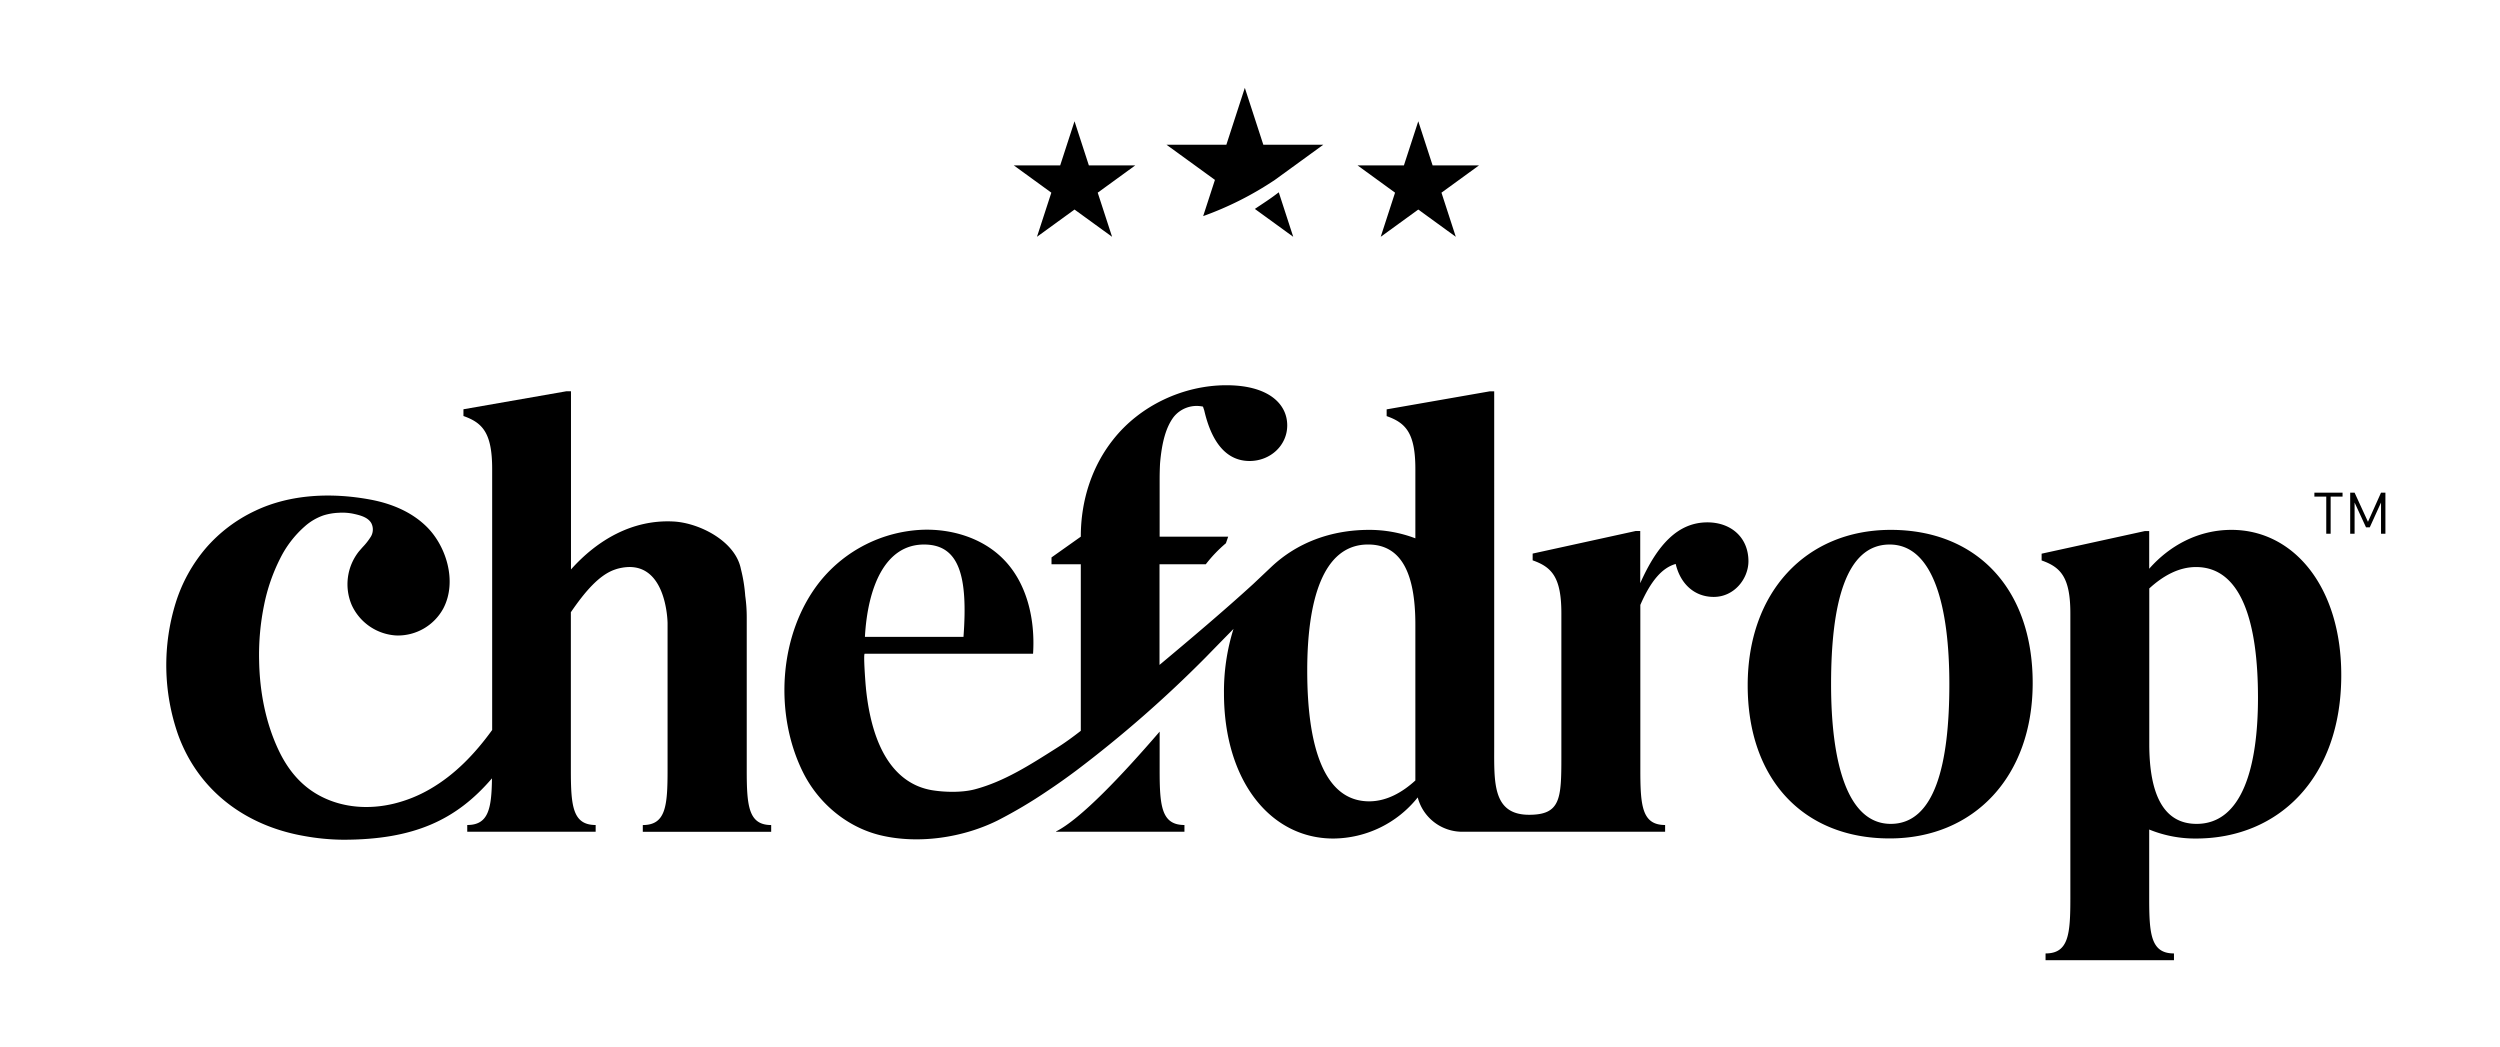
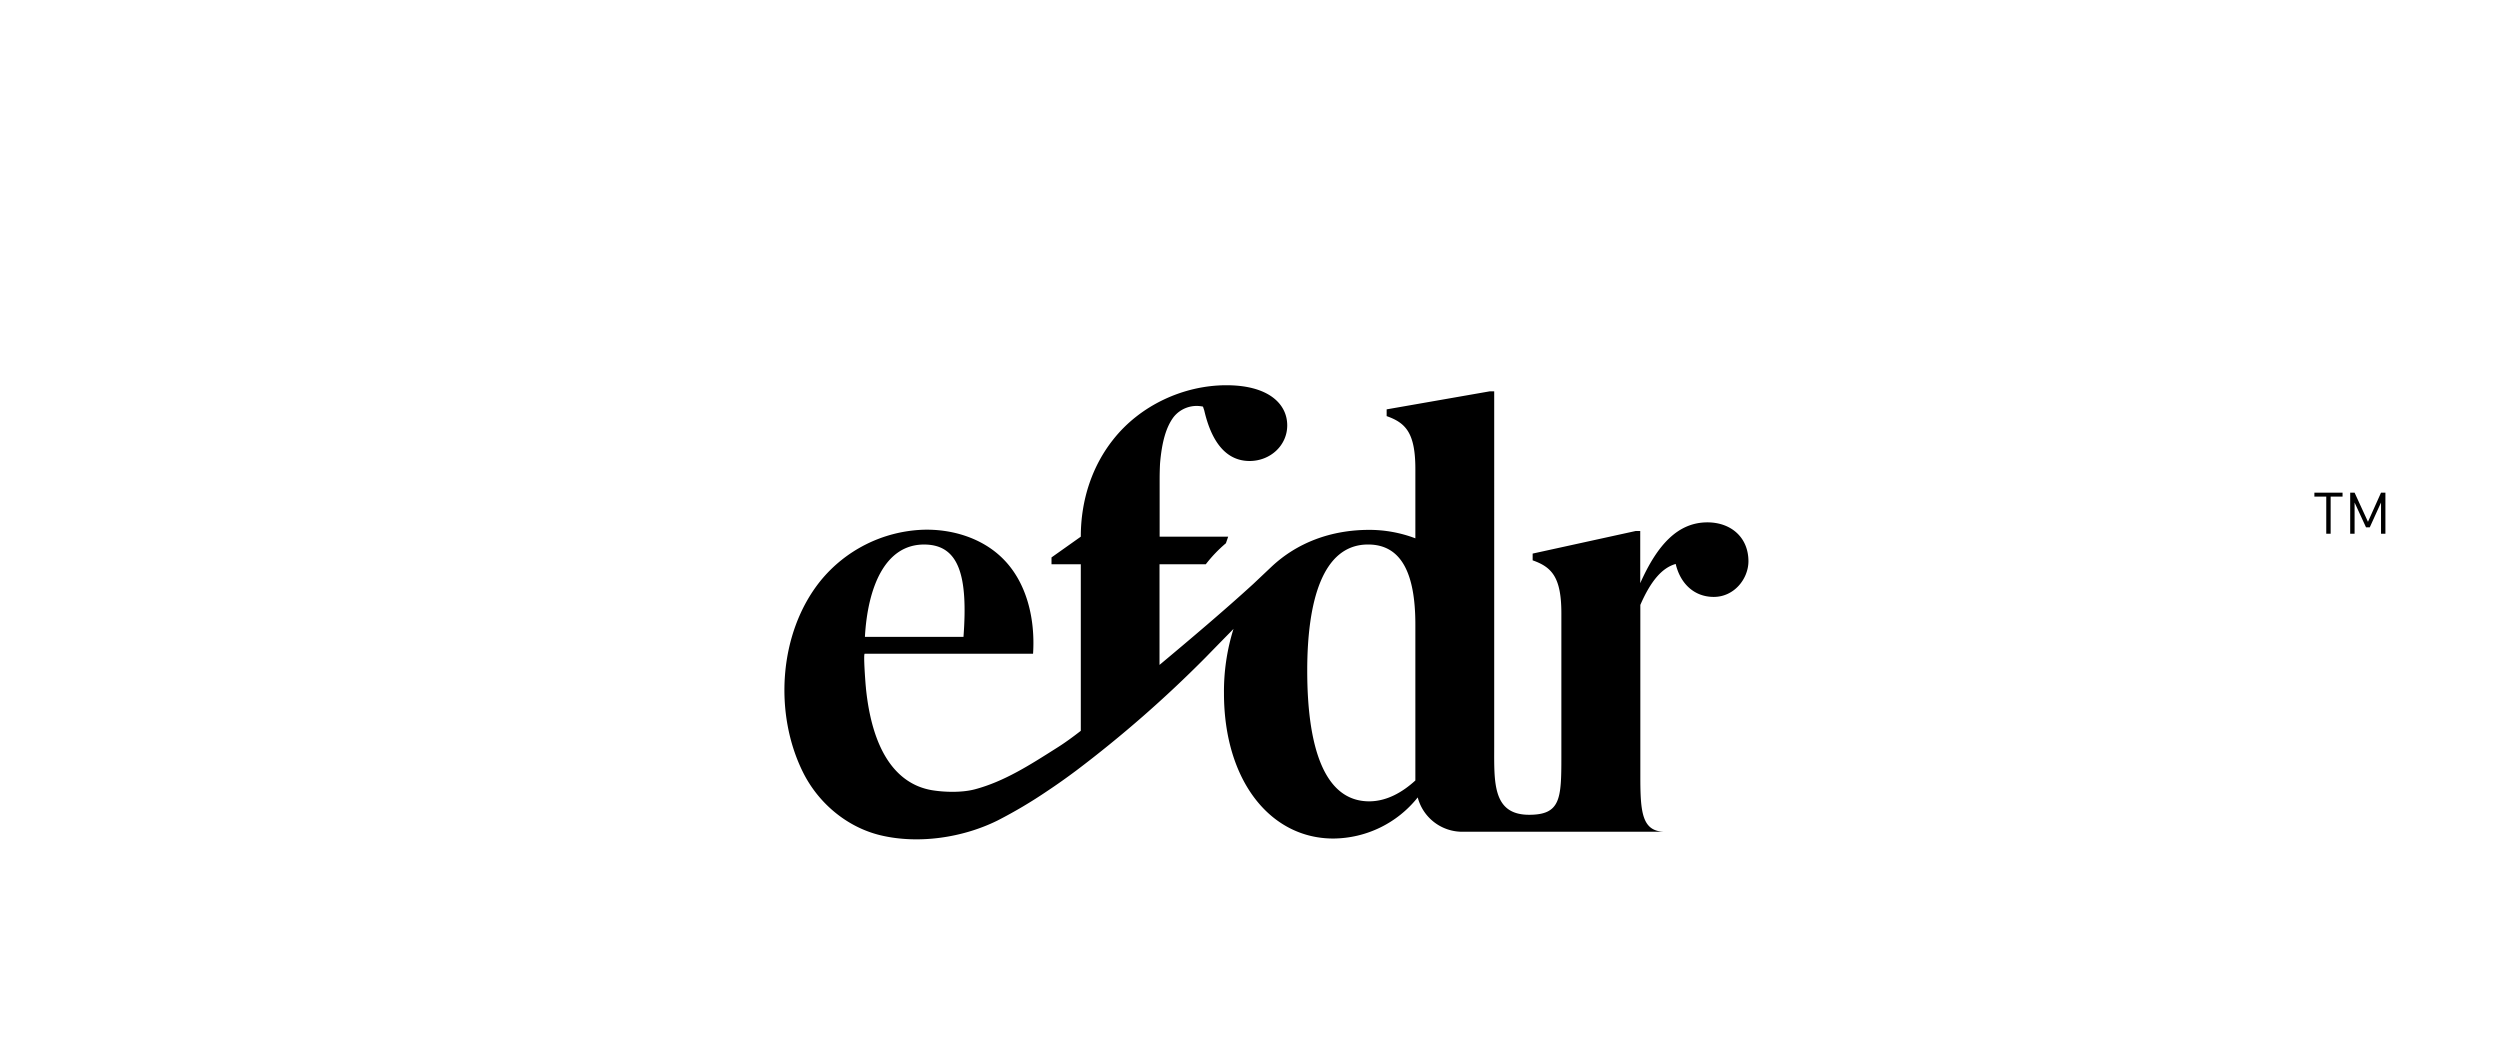
<svg xmlns="http://www.w3.org/2000/svg" width="996" height="417">
-   <path d="M428.09 48.31L433.8 65.89 452.29 65.89 437.33 76.76 443.05 94.34 428.09 83.48 413.13 94.34 418.85 76.76 403.89 65.89 422.38 65.89 428.09 48.31z" />
-   <path d="M565.04 48.31L570.75 65.89 589.24 65.89 574.28 76.76 579.99 94.34 565.04 83.48 550.08 94.34 555.79 76.76 540.84 65.89 559.32 65.89 565.04 48.31z" />
-   <path d="M479.34 86.1a130.6 130.6 0 0 0 28.53-14.4l3.13-2.27 16.19-11.76h-23.88L495.94 35l-7.36 22.67h-23.84l19.29 14zm20.6-2.86l15.28 11.1-5.76-17.73c-3.57 2.77-6.07 4.28-9.52 6.63zM297.5 306.69v-60.58a60.23 60.23 0 0 0-.6-8.72 60.74 60.74 0 0 0-1.73-10.7c-2.21-11.2-16.67-18.37-26.77-18.92-16.52-.89-30.56 7.49-40.92 19.1v-71h-1.78l-41.06 7.18v2.69c7.62 2.69 11.44 6.73 11.44 21.09v104c-6.8 9.39-14.77 17.78-24.8 23.56a54.07 54.07 0 0 1-14.38 5.79c-9.56 2.31-19.79 1.74-28.67-2.72-8-4-13.45-10.58-17.25-18.62-5.24-11.09-7.54-23.52-7.75-35.74a99.26 99.26 0 0 1 2-22.15 72.5 72.5 0 0 1 6.38-18.44 41.63 41.63 0 0 1 9.87-12.85 22 22 0 0 1 7.51-4.37 23.57 23.57 0 0 1 5.94-1 22.11 22.11 0 0 1 5.69.36c2.56.56 5.93 1.31 7.32 3.8a5.53 5.53 0 0 1-.41 5.69 24.39 24.39 0 0 1-3 3.78c-.52.58-1 1.15-1.53 1.75a21.08 21.08 0 0 0-2.86 21.41 20.81 20.81 0 0 0 17.86 12.1 20.6 20.6 0 0 0 18.62-10.78c5.71-10.91 1-25.26-6.93-32.83-6-5.79-13.94-9-22.08-10.52-15.2-2.85-31.86-2.29-46 4.48a59.34 59.34 0 0 0-19.55 14.79 62.14 62.14 0 0 0-12 21.66 83.94 83.94 0 0 0 .92 52.8c8.16 22.4 27 36.22 50.13 40.27a90.74 90.74 0 0 0 15.51 1.5c28.33 0 45.17-7.89 59.38-24.46-.15 12.15-1.41 18.59-9.85 18.59v2.69h51.16v-2.69c-9.2 0-9.88-7.63-9.88-22v-62.77c5.74-8.39 11.14-14.49 16.94-16.77q.81-.3 1.59-.54c19.82-5.32 20 21.67 20 21.67v58.43c0 14.36-.67 22-9.87 22v2.69h51.15v-2.69c-9.07-.02-9.74-7.65-9.74-22.01zm164.5 0v-15.21c-15 17.42-31.48 34.84-41.28 39.77v.12h51.16v-2.69c-9.2 0-9.88-7.63-9.88-21.99zm291.28-95.59c-33.66 0-57 24.69-57 61.93 0 37.7 22.43 61 56.54 61 33.66 0 57-24.69 57-61.93.01-37.66-22.43-61-56.54-61zm0 117.13c-17.5 0-23.78-24.9-23.78-55.64 0-32.09 5.83-55.65 23.33-55.65s23.79 24.9 23.79 55.65c0 32.08-5.84 55.64-23.34 55.64zM889 211.1c-13.24 0-24.68 6.29-32.76 15.49v-15h-1.79l-41.07 9v2.69c7.63 2.69 11.45 6.73 11.45 21.09v113.48c0 14.36-.68 22-9.88 22v2.69h51.16v-2.69c-9.2 0-9.87-7.63-9.87-22v-27.37a48.42 48.42 0 0 0 18.62 3.59c33 0 57.9-24.24 57.9-65.07.03-35-18.82-57.9-43.76-57.9zm-13.88 117.13c-13 0-18.85-11.44-18.85-31.86v-61.93c5.39-4.94 11.67-8.53 18.62-8.53 18.18 0 24.69 22.22 24.69 52.06 0 27.6-6.29 50.26-24.46 50.26z" />
-   <path d="M680.24 208.11c-11.61 0-19.86 8.68-26.77 24.23v-20.79h-1.8l-41.06 9v2.69c7.63 2.69 11.44 6.73 11.44 21.09v57.37c0 16.56-.35 22.91-12.85 22.91-14.65 0-13.91-13-13.91-27.37V155.91h-1.79l-41.06 7.18v2.69c7.63 2.69 11.44 6.73 11.44 21.09v27.6a51.66 51.66 0 0 0-18.4-3.37c-15.33 0-28.84 5.18-39 14.77l-7.24 6.84c-11.53 10.53-25 21.92-37.29 32.19v-40.11h18.45a54.36 54.36 0 0 1 8-8.36l.91-2.63H462v-22.67c0-2.33.06-4.45.16-6.46.72-8.61 2.42-14.47 5.33-18.42a11.73 11.73 0 0 1 11.78-4.25l.51 1.55c3.1 13.41 9.28 20.11 18.05 20.11 8.26 0 15-6.19 15-14.18 0-8.77-7.74-16-24.24-16-16.9 0-34.32 7.9-45.17 21.74-8 10.11-12.83 23.47-12.83 38.59l-11.67 8.27v2.72h11.67v66.36c-3.16 2.46-6.4 4.84-9.87 7-10.19 6.45-20.61 13.21-32.4 16.32-4.9 1.29-11.53 1.18-16.55.41a25.73 25.73 0 0 1-6.15-1.72c-14.67-6.26-19.2-24.75-20.64-39.07 0-.31-.06-.61-.08-.91-.1-1.08-1-12.73-.4-12.73h67.07c.9-13.7-2.38-28.38-12.13-38-8.33-8.25-20.52-11.87-32.24-11.39a55.39 55.39 0 0 0-40.38 20.42c-16.62 20.72-18.56 52.85-6.86 76.27 6.1 12.21 17.43 21.77 30.78 25 15.13 3.64 32.82 1 46.7-5.88a187.07 187.07 0 0 0 19.8-11.74c3.92-2.6 7.76-5.33 11.53-8.15a479.24 479.24 0 0 0 51.6-45.13q5.31-5.45 10.63-10.86l.43-.47a83.29 83.29 0 0 0-3.8 25.65c0 35 18.62 57.89 43.53 57.89a43.35 43.35 0 0 0 33.66-16.38 18.33 18.33 0 0 0 17.74 13.68h80.82v-2.69c-9.2 0-9.87-7.63-9.87-22V241c4.19-9.63 8.7-14.8 14.09-16.32 1.81 7.7 7.25 13.13 15.17 13.13 8.15 0 13.81-7.24 13.81-14.26-.04-9.55-7.05-15.44-16.34-15.44zm-312.1 8.83c14.14 0 17.5 12.79 15.71 36.8h-39.27c1.12-19.97 8.08-36.8 23.56-36.8zm195.74 94c-5.16 4.72-11.44 8.31-18.4 8.31-18.17 0-24.68-22.22-24.68-52.06 0-27.6 6.06-50.26 24.23-50.26 13.24 0 18.85 11.44 18.85 31.86zm364.65-113.09v14.8h-1.75v-14.8h-4.73v-1.57h11.22v1.57zm20.07 14.8v-12.44l-4.48 9.87h-1.5l-4.55-9.87v12.44h-1.75v-16.37h1.75l5.33 11.61 5.2-11.61h1.75v16.37z" />
+   <path d="M680.24 208.11c-11.61 0-19.86 8.68-26.77 24.23v-20.79h-1.8l-41.06 9v2.69c7.63 2.69 11.44 6.73 11.44 21.09v57.37c0 16.56-.35 22.91-12.85 22.91-14.65 0-13.91-13-13.91-27.37V155.91h-1.79l-41.06 7.18v2.69c7.63 2.69 11.44 6.73 11.44 21.09v27.6a51.66 51.66 0 0 0-18.4-3.37c-15.33 0-28.84 5.18-39 14.77l-7.24 6.84c-11.53 10.53-25 21.92-37.29 32.19v-40.11h18.45a54.36 54.36 0 0 1 8-8.36l.91-2.63H462v-22.67c0-2.33.06-4.45.16-6.46.72-8.61 2.42-14.47 5.33-18.42a11.73 11.73 0 0 1 11.78-4.25l.51 1.55c3.1 13.41 9.28 20.11 18.05 20.11 8.26 0 15-6.19 15-14.18 0-8.77-7.74-16-24.24-16-16.9 0-34.32 7.9-45.17 21.74-8 10.11-12.83 23.47-12.83 38.59l-11.67 8.27v2.72h11.67v66.36c-3.16 2.46-6.4 4.84-9.87 7-10.19 6.45-20.61 13.21-32.4 16.32-4.9 1.29-11.53 1.18-16.55.41a25.73 25.73 0 0 1-6.15-1.72c-14.67-6.26-19.2-24.75-20.64-39.07 0-.31-.06-.61-.08-.91-.1-1.08-1-12.73-.4-12.73h67.07c.9-13.7-2.38-28.38-12.13-38-8.33-8.25-20.52-11.87-32.24-11.39a55.39 55.39 0 0 0-40.38 20.42c-16.62 20.72-18.56 52.85-6.86 76.27 6.1 12.21 17.43 21.77 30.78 25 15.13 3.64 32.82 1 46.7-5.88a187.07 187.07 0 0 0 19.8-11.74c3.92-2.6 7.76-5.33 11.53-8.15a479.24 479.24 0 0 0 51.6-45.13q5.31-5.45 10.63-10.86l.43-.47a83.29 83.29 0 0 0-3.8 25.65c0 35 18.62 57.89 43.53 57.89a43.35 43.35 0 0 0 33.66-16.38 18.33 18.33 0 0 0 17.74 13.68h80.82c-9.2 0-9.87-7.63-9.87-22V241c4.19-9.63 8.7-14.8 14.09-16.32 1.81 7.7 7.25 13.13 15.17 13.13 8.15 0 13.81-7.24 13.81-14.26-.04-9.55-7.05-15.44-16.34-15.44zm-312.1 8.83c14.14 0 17.5 12.79 15.71 36.8h-39.27c1.12-19.97 8.08-36.8 23.56-36.8zm195.74 94c-5.16 4.72-11.44 8.31-18.4 8.31-18.17 0-24.68-22.22-24.68-52.06 0-27.6 6.06-50.26 24.23-50.26 13.24 0 18.85 11.44 18.85 31.86zm364.65-113.09v14.8h-1.75v-14.8h-4.73v-1.57h11.22v1.57zm20.07 14.8v-12.44l-4.48 9.87h-1.5l-4.55-9.87v12.44h-1.75v-16.37h1.75l5.33 11.61 5.2-11.61h1.75v16.37z" />
</svg>